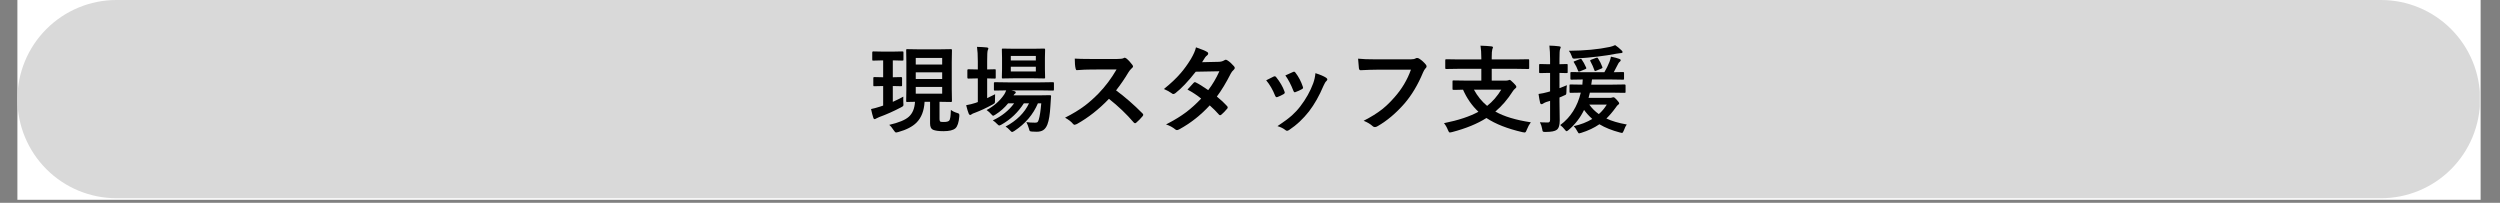
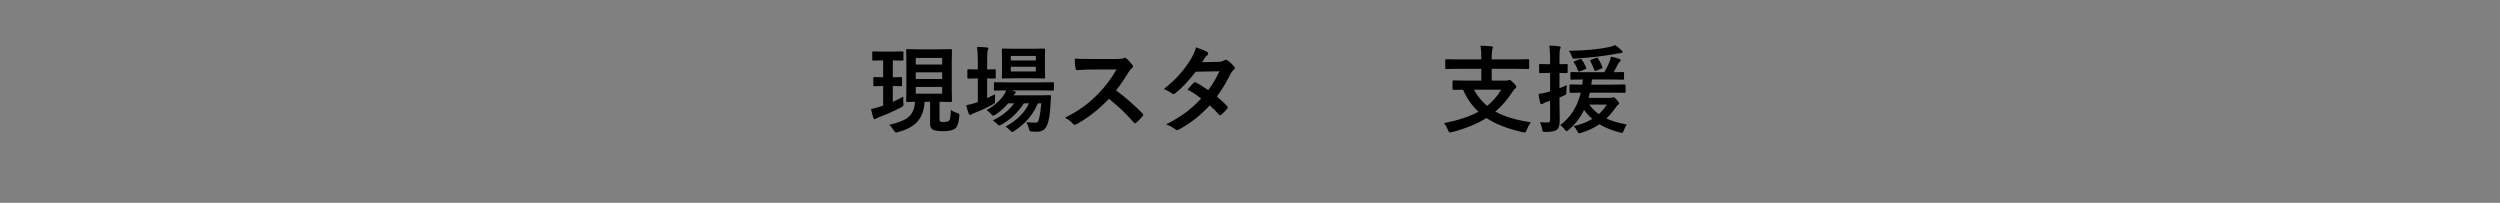
<svg xmlns="http://www.w3.org/2000/svg" width="826" viewBox="0 0 619.5 50.25" height="67" preserveAspectRatio="xMidYMid meet">
  <rect x="0" y="0" width="619.5" height="50.25" fill="#808080" stroke="none" />
  <defs>
    <g />
    <clipPath id="51ab8b70b3">
      <path d="M 4.309 0 L 614.699 0 L 614.699 49.512 L 4.309 49.512 Z M 4.309 0 " clip-rule="nonzero" />
    </clipPath>
    <clipPath id="8ab475ec10">
      <path d="M 4.309 0 L 614.684 0 L 614.684 49.121 L 4.309 49.121 Z M 4.309 0 " clip-rule="nonzero" />
    </clipPath>
    <clipPath id="3c1939d546">
-       <path d="M 28.871 0 L 590.004 0 C 596.52 0 602.766 2.586 607.371 7.195 C 611.977 11.801 614.566 18.047 614.566 24.562 C 614.566 31.074 611.977 37.32 607.371 41.93 C 602.766 46.535 596.52 49.121 590.004 49.121 L 28.871 49.121 C 22.355 49.121 16.109 46.535 11.504 41.93 C 6.898 37.32 4.309 31.074 4.309 24.562 C 4.309 18.047 6.898 11.801 11.504 7.195 C 16.109 2.586 22.355 0 28.871 0 Z M 28.871 0 " clip-rule="nonzero" />
-     </clipPath>
+       </clipPath>
  </defs>
  <g clip-path="url(#51ab8b70b3)">
-     <path fill="#ffffff" d="M 4.309 0 L 614.699 0 L 614.699 49.512 L 4.309 49.512 Z M 4.309 0 " fill-opacity="1" fill-rule="nonzero" />
-   </g>
+     </g>
  <g clip-path="url(#8ab475ec10)">
    <g clip-path="url(#3c1939d546)">
      <path fill="#d9d9d9" d="M 4.309 0 L 614.492 0 L 614.492 49.121 L 4.309 49.121 Z M 4.309 0 " fill-opacity="1" fill-rule="nonzero" />
    </g>
  </g>
  <g fill="#000000" fill-opacity="1">
    <g transform="translate(214.846, 31.037)">
      <g>
        <path d="M 20.781 -3.812 C 21.164 -3.5 21.68 -3.242 22.328 -3.047 C 22.566 -2.973 22.719 -2.906 22.781 -2.844 C 22.844 -2.77 22.875 -2.656 22.875 -2.5 C 22.875 -2.426 22.875 -2.336 22.875 -2.234 C 22.75 -0.703 22.422 0.297 21.891 0.766 C 21.348 1.234 20.367 1.469 18.953 1.469 C 17.754 1.469 16.883 1.348 16.344 1.109 C 15.863 0.891 15.625 0.367 15.625 -0.453 L 15.625 -5.812 L 14.266 -5.812 C 14.141 -3.582 13.473 -1.863 12.266 -0.656 C 11.254 0.352 9.742 1.133 7.734 1.688 C 7.473 1.758 7.301 1.797 7.219 1.797 C 7.039 1.797 6.836 1.609 6.609 1.234 C 6.223 0.629 5.852 0.188 5.5 -0.094 C 7.863 -0.645 9.477 -1.312 10.344 -2.094 C 11.281 -2.926 11.797 -4.164 11.891 -5.812 C 11.336 -5.812 10.844 -5.801 10.406 -5.781 C 10.113 -5.77 9.961 -5.766 9.953 -5.766 C 9.828 -5.766 9.754 -5.781 9.734 -5.812 C 9.711 -5.844 9.703 -5.914 9.703 -6.031 L 9.75 -8.906 L 9.75 -15.703 L 9.703 -18.578 C 9.703 -18.711 9.719 -18.797 9.75 -18.828 C 9.77 -18.848 9.836 -18.859 9.953 -18.859 L 12.906 -18.812 L 17.812 -18.812 L 20.781 -18.859 C 20.906 -18.859 20.984 -18.836 21.016 -18.797 C 21.035 -18.773 21.047 -18.703 21.047 -18.578 L 21 -15.703 L 21 -8.906 L 21.047 -6.031 C 21.047 -5.914 21.031 -5.844 21 -5.812 C 20.977 -5.781 20.906 -5.766 20.781 -5.766 L 17.969 -5.812 L 17.969 -1.609 C 17.969 -1.191 18.051 -0.945 18.219 -0.875 C 18.332 -0.832 18.613 -0.812 19.062 -0.812 C 19.664 -0.812 20.078 -0.906 20.297 -1.094 C 20.473 -1.227 20.594 -1.535 20.656 -2.016 C 20.707 -2.359 20.75 -2.957 20.781 -3.812 Z M 18.625 -7.828 L 18.625 -9.5 L 12.078 -9.5 L 12.078 -7.828 Z M 18.625 -16.688 L 12.078 -16.688 L 12.078 -15.047 L 18.625 -15.047 Z M 12.078 -11.469 L 18.625 -11.469 L 18.625 -13.109 L 12.078 -13.109 Z M 6.469 -16.078 L 6.391 -16.078 L 6.391 -11.891 L 8.422 -11.938 C 8.535 -11.938 8.609 -11.922 8.641 -11.891 C 8.672 -11.859 8.688 -11.789 8.688 -11.688 L 8.688 -9.922 C 8.688 -9.805 8.664 -9.734 8.625 -9.703 C 8.602 -9.68 8.535 -9.672 8.422 -9.672 L 6.391 -9.719 L 6.391 -5.797 C 7.453 -6.273 8.32 -6.707 9 -7.094 C 8.988 -6.883 8.984 -6.66 8.984 -6.422 C 8.984 -6.211 8.988 -5.914 9 -5.531 C 9.02 -5.332 9.031 -5.203 9.031 -5.141 C 9.031 -4.961 9 -4.836 8.938 -4.766 C 8.875 -4.691 8.707 -4.582 8.438 -4.438 C 6.633 -3.488 4.82 -2.68 3 -2.016 C 2.676 -1.891 2.43 -1.773 2.266 -1.672 C 2.109 -1.566 1.984 -1.516 1.891 -1.516 C 1.742 -1.516 1.641 -1.609 1.578 -1.797 C 1.398 -2.316 1.207 -3.055 1 -4.016 C 1.625 -4.141 2.359 -4.336 3.203 -4.609 C 3.379 -4.66 3.645 -4.75 4 -4.875 L 4 -9.719 L 1.828 -9.672 C 1.691 -9.672 1.613 -9.688 1.594 -9.719 C 1.57 -9.75 1.562 -9.816 1.562 -9.922 L 1.562 -11.688 C 1.562 -11.801 1.578 -11.875 1.609 -11.906 C 1.641 -11.926 1.711 -11.938 1.828 -11.938 L 4 -11.891 L 4 -16.078 L 3.859 -16.078 L 1.531 -16.016 C 1.414 -16.016 1.348 -16.035 1.328 -16.078 C 1.305 -16.109 1.297 -16.188 1.297 -16.312 L 1.297 -18.047 C 1.297 -18.211 1.375 -18.297 1.531 -18.297 L 3.859 -18.25 L 6.469 -18.25 L 8.766 -18.297 C 8.891 -18.297 8.969 -18.281 9 -18.25 C 9.02 -18.219 9.031 -18.148 9.031 -18.047 L 9.031 -16.312 C 9.031 -16.176 9.016 -16.094 8.984 -16.062 C 8.953 -16.031 8.879 -16.016 8.766 -16.016 Z M 6.469 -16.078 " />
      </g>
    </g>
    <g transform="translate(238.493, 31.037)">
      <g>
        <path d="M 10.688 0.328 C 13.445 -1.148 15.383 -3.07 16.5 -5.438 L 15.219 -5.438 C 13.781 -3.195 11.945 -1.445 9.719 -0.188 C 9.414 -0.02 9.219 0.062 9.125 0.062 C 9.008 0.062 8.812 -0.082 8.531 -0.375 C 8.281 -0.664 7.945 -0.941 7.531 -1.203 C 9.75 -2.242 11.508 -3.656 12.812 -5.438 L 11.328 -5.438 C 10.43 -4.332 9.391 -3.406 8.203 -2.656 C 7.867 -2.445 7.672 -2.344 7.609 -2.344 C 7.516 -2.344 7.348 -2.484 7.109 -2.766 C 6.805 -3.129 6.43 -3.461 5.984 -3.766 C 7.848 -4.773 9.305 -6.066 10.359 -7.641 C 10.504 -7.859 10.664 -8.191 10.844 -8.641 L 8.062 -8.594 C 7.938 -8.594 7.863 -8.609 7.844 -8.641 C 7.812 -8.672 7.797 -8.742 7.797 -8.859 L 7.797 -10.406 C 7.797 -10.531 7.812 -10.602 7.844 -10.625 C 7.875 -10.656 7.945 -10.672 8.062 -10.672 L 11.281 -10.625 L 19.203 -10.625 L 22.406 -10.672 C 22.531 -10.672 22.609 -10.656 22.641 -10.625 C 22.66 -10.594 22.672 -10.52 22.672 -10.406 L 22.672 -8.859 C 22.672 -8.742 22.656 -8.672 22.625 -8.641 C 22.602 -8.609 22.531 -8.594 22.406 -8.594 L 19.203 -8.641 L 12.094 -8.641 L 12.875 -8.453 C 13.102 -8.367 13.219 -8.266 13.219 -8.141 C 13.219 -8.004 13.148 -7.898 13.016 -7.828 C 12.848 -7.691 12.727 -7.551 12.656 -7.406 L 18.812 -7.406 L 21.656 -7.453 C 21.863 -7.453 21.969 -7.375 21.969 -7.219 C 21.969 -7.207 21.969 -7.195 21.969 -7.188 C 21.957 -7.156 21.953 -7.141 21.953 -7.141 L 21.797 -4.75 C 21.68 -2.707 21.438 -1.195 21.062 -0.219 C 20.801 0.457 20.445 0.938 20 1.219 C 19.594 1.477 19.055 1.609 18.391 1.609 C 17.867 1.609 17.469 1.594 17.188 1.562 C 16.906 1.539 16.734 1.488 16.672 1.406 C 16.617 1.332 16.547 1.117 16.453 0.766 C 16.297 0.211 16.094 -0.301 15.844 -0.781 C 16.426 -0.688 17.141 -0.641 17.984 -0.641 C 18.273 -0.641 18.477 -0.68 18.594 -0.766 C 18.707 -0.867 18.812 -1.07 18.906 -1.375 C 19.164 -2.219 19.375 -3.57 19.531 -5.438 L 18.703 -5.438 C 17.523 -2.656 15.582 -0.375 12.875 1.406 C 12.582 1.582 12.395 1.672 12.312 1.672 C 12.195 1.672 12.004 1.52 11.734 1.219 C 11.391 0.832 11.039 0.535 10.688 0.328 Z M 17.344 -18.953 L 20.219 -19 C 20.332 -19 20.406 -18.984 20.438 -18.953 C 20.469 -18.922 20.484 -18.848 20.484 -18.734 L 20.438 -16.734 L 20.438 -13.875 L 20.484 -11.844 C 20.484 -11.719 20.469 -11.645 20.438 -11.625 C 20.406 -11.602 20.332 -11.594 20.219 -11.594 L 17.344 -11.641 L 12.906 -11.641 L 10.016 -11.594 C 9.891 -11.594 9.816 -11.609 9.797 -11.641 C 9.773 -11.672 9.766 -11.738 9.766 -11.844 L 9.812 -13.875 L 9.812 -16.734 L 9.766 -18.734 C 9.766 -18.867 9.781 -18.945 9.812 -18.969 C 9.844 -18.988 9.91 -19 10.016 -19 L 12.906 -18.953 Z M 18.188 -13.328 L 18.188 -14.5 L 11.984 -14.5 L 11.984 -13.328 Z M 18.188 -17.172 L 11.984 -17.172 L 11.984 -16.062 L 18.188 -16.062 Z M 8.094 -7.688 C 8.07 -7.414 8.062 -6.926 8.062 -6.219 L 8.062 -5.906 C 8.062 -5.676 8.02 -5.52 7.938 -5.438 C 7.883 -5.395 7.723 -5.289 7.453 -5.125 C 5.93 -4.289 4.477 -3.613 3.094 -3.094 C 2.695 -2.957 2.445 -2.848 2.344 -2.766 C 2.176 -2.617 2.035 -2.547 1.922 -2.547 C 1.785 -2.547 1.664 -2.648 1.562 -2.859 C 1.375 -3.305 1.16 -4.008 0.922 -4.969 C 1.754 -5.113 2.535 -5.305 3.266 -5.547 C 3.328 -5.578 3.422 -5.613 3.547 -5.656 C 3.672 -5.695 3.758 -5.727 3.812 -5.75 L 3.812 -11.609 L 3.609 -11.609 L 1.438 -11.562 C 1.289 -11.562 1.219 -11.648 1.219 -11.828 L 1.219 -13.625 C 1.219 -13.789 1.289 -13.875 1.438 -13.875 L 3.609 -13.828 L 3.812 -13.828 L 3.812 -15.859 C 3.812 -17.359 3.742 -18.547 3.609 -19.422 C 4.398 -19.41 5.207 -19.363 6.031 -19.281 C 6.289 -19.258 6.422 -19.176 6.422 -19.031 C 6.422 -18.938 6.367 -18.781 6.266 -18.562 C 6.172 -18.312 6.125 -17.438 6.125 -15.938 L 6.125 -13.828 L 8 -13.875 C 8.125 -13.875 8.195 -13.859 8.219 -13.828 C 8.238 -13.797 8.25 -13.727 8.25 -13.625 L 8.25 -11.828 C 8.25 -11.703 8.234 -11.625 8.203 -11.594 C 8.172 -11.57 8.102 -11.562 8 -11.562 L 6.125 -11.609 L 6.125 -6.719 C 7.133 -7.207 7.789 -7.531 8.094 -7.688 Z M 8.094 -7.688 " />
      </g>
    </g>
    <g transform="translate(262.14, 31.037)">
      <g>
        <path d="M 14.422 -8.641 C 16.629 -7.016 18.812 -5.113 20.969 -2.938 C 21.094 -2.812 21.156 -2.695 21.156 -2.594 C 21.156 -2.5 21.102 -2.383 21 -2.25 C 20.5 -1.645 19.973 -1.109 19.422 -0.641 C 19.316 -0.547 19.219 -0.5 19.125 -0.5 C 19.031 -0.5 18.922 -0.562 18.797 -0.688 C 17.016 -2.77 14.969 -4.723 12.656 -6.547 C 10.188 -3.961 7.535 -1.879 4.703 -0.297 C 4.422 -0.172 4.242 -0.109 4.172 -0.109 C 4.016 -0.109 3.879 -0.18 3.766 -0.328 C 3.328 -0.867 2.664 -1.383 1.781 -1.875 C 3.676 -2.832 5.305 -3.82 6.672 -4.844 C 7.773 -5.676 8.914 -6.691 10.094 -7.891 C 11.781 -9.641 13.266 -11.617 14.547 -13.828 L 8.453 -13.812 C 7.234 -13.812 5.984 -13.758 4.703 -13.656 C 4.555 -13.633 4.453 -13.77 4.391 -14.062 C 4.254 -14.656 4.188 -15.473 4.188 -16.516 C 5.031 -16.453 6.363 -16.422 8.188 -16.422 L 14.688 -16.422 C 15.508 -16.422 16.051 -16.492 16.312 -16.641 C 16.395 -16.703 16.484 -16.734 16.578 -16.734 C 16.648 -16.734 16.785 -16.672 16.984 -16.547 C 17.484 -16.148 17.992 -15.598 18.516 -14.891 C 18.586 -14.754 18.625 -14.656 18.625 -14.594 C 18.625 -14.426 18.52 -14.27 18.312 -14.125 C 17.988 -13.832 17.703 -13.477 17.453 -13.062 C 16.566 -11.562 15.555 -10.086 14.422 -8.641 Z M 14.422 -8.641 " />
      </g>
    </g>
    <g transform="translate(285.787, 31.037)">
      <g>
        <path d="M 15.75 -7.109 C 16.781 -6.273 17.629 -5.484 18.297 -4.734 C 18.391 -4.629 18.438 -4.516 18.438 -4.391 C 18.438 -4.285 18.391 -4.188 18.297 -4.094 C 17.805 -3.5 17.316 -3 16.828 -2.594 C 16.723 -2.52 16.629 -2.484 16.547 -2.484 C 16.461 -2.484 16.375 -2.531 16.281 -2.625 C 15.633 -3.375 14.867 -4.141 13.984 -4.922 C 11.734 -2.484 9.223 -0.508 6.453 1 C 6.203 1.133 6.004 1.203 5.859 1.203 C 5.723 1.203 5.57 1.133 5.406 1 C 4.789 0.488 4.039 0.086 3.156 -0.203 C 5.133 -1.211 6.801 -2.227 8.156 -3.25 C 9.395 -4.188 10.629 -5.305 11.859 -6.609 C 10.859 -7.43 9.727 -8.176 8.469 -8.844 C 9.406 -9.875 9.922 -10.438 10.016 -10.531 C 10.129 -10.633 10.234 -10.688 10.328 -10.688 C 10.359 -10.688 10.438 -10.656 10.562 -10.594 C 11.238 -10.27 12.254 -9.641 13.609 -8.703 C 14.648 -10.047 15.57 -11.602 16.375 -13.375 L 10.516 -13.266 C 8.629 -10.859 6.941 -9.082 5.453 -7.938 C 5.254 -7.801 5.098 -7.734 4.984 -7.734 C 4.836 -7.734 4.711 -7.785 4.609 -7.891 C 4.055 -8.297 3.395 -8.66 2.625 -8.984 C 4.289 -10.305 5.688 -11.625 6.812 -12.938 C 7.676 -13.938 8.508 -15.094 9.312 -16.406 C 9.988 -17.562 10.41 -18.531 10.578 -19.312 C 12.016 -18.812 12.941 -18.426 13.359 -18.156 C 13.523 -18.07 13.609 -17.945 13.609 -17.781 C 13.609 -17.602 13.516 -17.441 13.328 -17.297 C 13.148 -17.18 12.988 -17.02 12.844 -16.812 C 12.656 -16.488 12.406 -16.094 12.094 -15.625 L 16.266 -15.719 C 16.773 -15.738 17.207 -15.859 17.562 -16.078 C 17.719 -16.18 17.852 -16.234 17.969 -16.234 C 18.07 -16.234 18.211 -16.176 18.391 -16.062 C 18.891 -15.758 19.426 -15.273 20 -14.609 C 20.125 -14.484 20.188 -14.344 20.188 -14.188 C 20.188 -14.039 20.098 -13.891 19.922 -13.734 C 19.617 -13.461 19.383 -13.164 19.219 -12.844 C 18.051 -10.539 16.895 -8.629 15.75 -7.109 Z M 15.75 -7.109 " />
      </g>
    </g>
    <g transform="translate(309.434, 31.037)">
      <g>
-         <path d="M 4.328 -11.141 C 4.785 -11.391 5.41 -11.703 6.203 -12.078 C 6.297 -12.117 6.379 -12.141 6.453 -12.141 C 6.578 -12.141 6.695 -12.062 6.812 -11.906 C 7.758 -10.719 8.438 -9.555 8.844 -8.422 C 8.906 -8.191 8.938 -8.07 8.938 -8.062 C 8.938 -7.957 8.844 -7.844 8.656 -7.719 C 8.164 -7.438 7.66 -7.195 7.141 -7 C 7.055 -6.969 6.984 -6.953 6.922 -6.953 C 6.766 -6.953 6.641 -7.07 6.547 -7.312 C 5.973 -8.77 5.234 -10.047 4.328 -11.141 Z M 9.078 -12.344 C 10.086 -12.82 10.723 -13.109 10.984 -13.203 C 11.066 -13.254 11.145 -13.281 11.219 -13.281 C 11.352 -13.281 11.477 -13.191 11.594 -13.016 C 12.375 -11.992 12.977 -10.844 13.406 -9.562 C 13.445 -9.445 13.469 -9.359 13.469 -9.297 C 13.469 -9.16 13.367 -9.039 13.172 -8.938 C 12.711 -8.676 12.172 -8.43 11.547 -8.203 C 11.484 -8.18 11.43 -8.172 11.391 -8.172 C 11.266 -8.172 11.156 -8.297 11.062 -8.547 C 10.488 -10.035 9.828 -11.301 9.078 -12.344 Z M 16.531 -12.906 C 17.719 -12.531 18.598 -12.156 19.172 -11.781 C 19.379 -11.625 19.484 -11.488 19.484 -11.375 C 19.484 -11.238 19.398 -11.094 19.234 -10.938 C 19.035 -10.781 18.797 -10.383 18.516 -9.75 C 17.492 -7.32 16.305 -5.223 14.953 -3.453 C 13.484 -1.578 11.859 -0.051 10.078 1.125 C 9.848 1.289 9.66 1.375 9.516 1.375 C 9.367 1.375 9.238 1.32 9.125 1.219 C 8.602 0.789 7.938 0.457 7.125 0.219 C 8.645 -0.789 9.828 -1.664 10.672 -2.406 C 11.43 -3.082 12.141 -3.848 12.797 -4.703 C 14.18 -6.504 15.242 -8.406 15.984 -10.406 C 16.273 -11.227 16.457 -12.062 16.531 -12.906 Z M 16.531 -12.906 " />
-       </g>
+         </g>
    </g>
    <g transform="translate(333.081, 31.037)">
      <g>
-         <path d="M 3.453 -16.5 C 4.441 -16.383 5.953 -16.328 7.984 -16.328 L 16.422 -16.328 C 17.016 -16.328 17.453 -16.41 17.734 -16.578 C 17.828 -16.641 17.945 -16.672 18.094 -16.672 C 18.195 -16.672 18.344 -16.629 18.531 -16.547 C 19.188 -16.141 19.766 -15.625 20.266 -15 C 20.367 -14.863 20.422 -14.727 20.422 -14.594 C 20.422 -14.395 20.305 -14.195 20.078 -14 C 19.93 -13.844 19.754 -13.535 19.547 -13.078 C 18.273 -10.023 16.742 -7.461 14.953 -5.391 C 12.828 -2.961 10.594 -1.082 8.25 0.25 C 8.039 0.383 7.828 0.453 7.609 0.453 C 7.391 0.453 7.191 0.363 7.016 0.188 C 6.523 -0.281 5.797 -0.711 4.828 -1.109 C 6.648 -2.035 8.176 -2.984 9.406 -3.953 C 10.477 -4.805 11.523 -5.828 12.547 -7.016 C 14.328 -9.035 15.66 -11.285 16.547 -13.766 L 8.016 -13.766 C 7.066 -13.766 5.766 -13.723 4.109 -13.641 C 3.859 -13.617 3.707 -13.781 3.656 -14.125 C 3.602 -14.508 3.535 -15.301 3.453 -16.5 Z M 3.453 -16.5 " />
-       </g>
+         </g>
    </g>
  </g>
  <g fill="#000000" fill-opacity="1">
    <g transform="translate(356.728, 31.037)">
      <g>
        <path d="M 4.656 -13.984 L 1.656 -13.938 C 1.539 -13.938 1.469 -13.953 1.438 -13.984 C 1.414 -14.016 1.406 -14.086 1.406 -14.203 L 1.406 -16.078 C 1.406 -16.211 1.422 -16.297 1.453 -16.328 C 1.484 -16.348 1.551 -16.359 1.656 -16.359 L 4.656 -16.312 L 10.344 -16.312 L 10.344 -16.688 C 10.344 -17.875 10.273 -18.883 10.141 -19.719 C 11.242 -19.688 12.145 -19.629 12.844 -19.547 C 13.102 -19.523 13.234 -19.438 13.234 -19.281 C 13.234 -19.219 13.176 -19.055 13.062 -18.797 C 12.969 -18.473 12.922 -17.848 12.922 -16.922 L 12.922 -16.312 L 18.938 -16.312 L 21.938 -16.359 C 22.062 -16.359 22.141 -16.336 22.172 -16.297 C 22.191 -16.266 22.203 -16.191 22.203 -16.078 L 22.203 -14.203 C 22.203 -14.078 22.188 -14.004 22.156 -13.984 C 22.125 -13.953 22.051 -13.938 21.938 -13.938 L 18.938 -13.984 L 12.922 -13.984 L 12.922 -11.062 L 16.375 -11.062 C 16.664 -11.062 16.891 -11.094 17.047 -11.156 C 17.18 -11.219 17.285 -11.25 17.359 -11.25 C 17.492 -11.25 17.805 -11 18.297 -10.5 C 18.785 -10.039 19.031 -9.703 19.031 -9.484 C 19.031 -9.379 18.922 -9.238 18.703 -9.062 C 18.473 -8.883 18.285 -8.672 18.141 -8.422 C 16.867 -6.422 15.426 -4.742 13.812 -3.391 C 15.977 -2.172 18.91 -1.285 22.609 -0.734 C 22.234 -0.234 21.891 0.398 21.578 1.172 C 21.441 1.586 21.281 1.797 21.094 1.797 C 20.977 1.797 20.801 1.77 20.562 1.719 C 16.832 0.863 13.848 -0.305 11.609 -1.797 C 9.348 -0.359 6.5 0.805 3.062 1.703 C 2.852 1.766 2.68 1.797 2.547 1.797 C 2.379 1.797 2.219 1.586 2.062 1.172 C 1.812 0.523 1.488 -0.035 1.094 -0.516 C 4.688 -1.242 7.531 -2.188 9.625 -3.344 C 8.031 -4.844 6.758 -6.664 5.812 -8.812 C 5.133 -8.801 4.531 -8.785 4 -8.766 L 3.469 -8.766 C 3.344 -8.766 3.266 -8.781 3.234 -8.812 C 3.211 -8.844 3.203 -8.914 3.203 -9.031 L 3.203 -10.844 C 3.203 -10.969 3.219 -11.039 3.25 -11.062 C 3.281 -11.094 3.352 -11.109 3.469 -11.109 L 6.672 -11.062 L 10.344 -11.062 L 10.344 -13.984 Z M 15.281 -8.812 L 8.516 -8.812 C 9.379 -7.219 10.469 -5.879 11.781 -4.797 C 13.156 -5.879 14.32 -7.219 15.281 -8.812 Z M 15.281 -8.812 " />
      </g>
    </g>
  </g>
  <g fill="#000000" fill-opacity="1">
    <g transform="translate(380.376, 31.037)">
      <g>
        <path d="M 6.25 -0.047 C 8.812 -1.941 10.508 -4.617 11.344 -8.078 C 10.625 -8.066 9.973 -8.055 9.391 -8.047 C 9.016 -8.035 8.82 -8.031 8.812 -8.031 C 8.695 -8.031 8.625 -8.051 8.594 -8.094 C 8.562 -8.125 8.547 -8.195 8.547 -8.312 L 8.547 -9.859 C 8.547 -9.984 8.566 -10.055 8.609 -10.078 C 8.629 -10.098 8.695 -10.109 8.812 -10.109 L 11.734 -10.062 C 11.766 -10.32 11.797 -10.75 11.828 -11.344 L 9.031 -11.297 C 8.906 -11.297 8.832 -11.312 8.812 -11.344 C 8.781 -11.383 8.766 -11.461 8.766 -11.578 L 8.766 -12.922 C 8.766 -13.047 8.781 -13.125 8.812 -13.156 C 8.844 -13.176 8.914 -13.188 9.031 -13.188 L 12.109 -13.141 L 17.188 -13.141 C 17.688 -13.984 18.109 -14.844 18.453 -15.719 C 18.641 -16.227 18.758 -16.656 18.812 -17 C 19.719 -16.812 20.422 -16.625 20.922 -16.438 C 21.129 -16.363 21.234 -16.254 21.234 -16.109 C 21.234 -15.984 21.16 -15.863 21.016 -15.75 C 20.867 -15.645 20.742 -15.492 20.641 -15.297 C 20.004 -14.078 19.629 -13.359 19.516 -13.141 L 21.797 -13.188 C 21.922 -13.188 22 -13.172 22.031 -13.141 C 22.051 -13.117 22.062 -13.047 22.062 -12.922 L 22.062 -11.578 C 22.062 -11.441 22.047 -11.359 22.016 -11.328 C 21.984 -11.305 21.91 -11.297 21.797 -11.297 L 18.703 -11.344 L 14.125 -11.344 C 14.062 -10.781 14 -10.352 13.938 -10.062 L 19.062 -10.062 L 22.203 -10.109 C 22.359 -10.109 22.438 -10.023 22.438 -9.859 L 22.438 -8.312 C 22.438 -8.176 22.426 -8.094 22.406 -8.062 C 22.383 -8.039 22.316 -8.031 22.203 -8.031 L 19.062 -8.078 L 13.594 -8.078 C 13.531 -7.773 13.422 -7.344 13.266 -6.781 L 18.625 -6.781 C 18.801 -6.781 18.969 -6.812 19.125 -6.875 C 19.219 -6.914 19.32 -6.938 19.438 -6.938 C 19.625 -6.938 19.898 -6.723 20.266 -6.297 C 20.66 -5.879 20.859 -5.582 20.859 -5.406 C 20.859 -5.289 20.77 -5.18 20.594 -5.078 C 20.426 -4.973 20.223 -4.734 19.984 -4.359 C 19.203 -3.285 18.438 -2.391 17.688 -1.672 C 19 -1.047 20.68 -0.551 22.734 -0.188 C 22.492 0.125 22.254 0.613 22.016 1.281 C 21.859 1.695 21.703 1.906 21.547 1.906 C 21.473 1.906 21.305 1.867 21.047 1.797 C 19.078 1.285 17.379 0.602 15.953 -0.25 C 14.672 0.633 13.176 1.344 11.469 1.875 C 11.195 1.969 11.016 2.016 10.922 2.016 C 10.805 2.016 10.656 1.832 10.469 1.469 C 10.25 1.02 9.957 0.602 9.594 0.219 C 11.332 -0.164 12.863 -0.758 14.188 -1.562 C 13.395 -2.27 12.719 -3.016 12.156 -3.797 C 11.219 -1.867 9.945 -0.219 8.344 1.156 C 8.07 1.375 7.898 1.484 7.828 1.484 C 7.723 1.484 7.57 1.348 7.375 1.078 C 7.094 0.703 6.719 0.328 6.25 -0.047 Z M 17.781 -5.109 L 13.453 -5.109 C 14.109 -4.191 14.895 -3.41 15.812 -2.766 C 16.562 -3.41 17.219 -4.191 17.781 -5.109 Z M 1.219 -0.75 C 1.562 -0.707 2.238 -0.688 3.25 -0.688 C 3.57 -0.688 3.734 -0.906 3.734 -1.344 L 3.734 -6.047 L 2.812 -5.766 C 2.508 -5.66 2.234 -5.523 1.984 -5.359 C 1.867 -5.266 1.734 -5.219 1.578 -5.219 C 1.453 -5.219 1.352 -5.312 1.281 -5.5 C 1.133 -6.113 1 -6.863 0.875 -7.75 C 1.688 -7.863 2.422 -8.016 3.078 -8.203 L 3.734 -8.391 L 3.734 -12.969 L 3.312 -12.969 L 1.281 -12.922 C 1.156 -12.922 1.078 -12.938 1.047 -12.969 C 1.023 -13 1.016 -13.07 1.016 -13.188 L 1.016 -14.906 C 1.016 -15.031 1.035 -15.109 1.078 -15.141 C 1.098 -15.16 1.164 -15.172 1.281 -15.172 L 3.312 -15.125 L 3.734 -15.125 L 3.734 -16.375 C 3.734 -17.602 3.676 -18.723 3.562 -19.734 C 4.457 -19.711 5.258 -19.656 5.969 -19.562 C 6.238 -19.539 6.375 -19.457 6.375 -19.312 C 6.375 -19.238 6.316 -19.07 6.203 -18.812 C 6.109 -18.625 6.062 -17.828 6.062 -16.422 L 6.062 -15.125 L 7.828 -15.172 C 7.953 -15.172 8.031 -15.16 8.062 -15.141 C 8.082 -15.109 8.094 -15.031 8.094 -14.906 L 8.094 -13.188 C 8.094 -13.062 8.078 -12.988 8.047 -12.969 C 8.016 -12.938 7.941 -12.922 7.828 -12.922 L 6.062 -12.969 L 6.062 -9.188 C 6.312 -9.281 6.926 -9.523 7.906 -9.922 C 7.82 -9.473 7.781 -8.906 7.781 -8.219 C 7.781 -7.906 7.742 -7.707 7.672 -7.625 C 7.629 -7.562 7.5 -7.488 7.281 -7.406 C 6.945 -7.238 6.539 -7.062 6.062 -6.875 L 6.062 -5.906 L 6.125 -1.203 C 6.125 -0.004 5.879 0.77 5.391 1.125 C 4.941 1.477 4.035 1.656 2.672 1.656 C 2.523 1.656 2.43 1.656 2.391 1.656 C 2.148 1.656 1.992 1.609 1.922 1.516 C 1.867 1.43 1.82 1.242 1.781 0.953 C 1.688 0.391 1.5 -0.176 1.219 -0.75 Z M 19.859 -19.859 C 20.391 -19.504 20.914 -19.07 21.438 -18.562 C 21.613 -18.383 21.703 -18.25 21.703 -18.156 C 21.703 -17.969 21.535 -17.875 21.203 -17.875 C 21.047 -17.875 20.703 -17.828 20.172 -17.734 C 17.348 -17.18 14.004 -16.781 10.141 -16.531 C 9.93 -16.508 9.789 -16.5 9.719 -16.5 C 9.531 -16.5 9.391 -16.547 9.297 -16.641 C 9.242 -16.723 9.172 -16.898 9.078 -17.172 C 8.898 -17.672 8.672 -18.098 8.391 -18.453 C 12.305 -18.484 15.688 -18.801 18.531 -19.406 C 19.031 -19.52 19.473 -19.672 19.859 -19.859 Z M 13.688 -15.938 C 13.664 -15.969 13.656 -16 13.656 -16.031 C 13.656 -16.113 13.773 -16.195 14.016 -16.281 L 15.094 -16.688 C 15.207 -16.738 15.301 -16.766 15.375 -16.766 C 15.445 -16.766 15.523 -16.707 15.609 -16.594 C 16.055 -15.895 16.414 -15.176 16.688 -14.438 C 16.707 -14.375 16.719 -14.328 16.719 -14.297 C 16.719 -14.203 16.629 -14.117 16.453 -14.047 L 15.172 -13.516 C 15.023 -13.453 14.93 -13.422 14.891 -13.422 C 14.816 -13.422 14.754 -13.504 14.703 -13.672 C 14.504 -14.285 14.164 -15.039 13.688 -15.938 Z M 11.578 -16.281 C 11.941 -15.781 12.305 -15.117 12.672 -14.297 C 12.703 -14.211 12.719 -14.156 12.719 -14.125 C 12.719 -14.051 12.625 -13.973 12.438 -13.891 L 11.141 -13.359 C 11.004 -13.305 10.91 -13.281 10.859 -13.281 C 10.785 -13.281 10.723 -13.352 10.672 -13.5 C 10.43 -14.195 10.098 -14.875 9.672 -15.531 C 9.598 -15.625 9.562 -15.68 9.562 -15.703 C 9.562 -15.754 9.648 -15.816 9.828 -15.891 L 11.078 -16.375 C 11.211 -16.426 11.305 -16.453 11.359 -16.453 C 11.43 -16.453 11.504 -16.395 11.578 -16.281 Z M 11.578 -16.281 " />
      </g>
    </g>
  </g>
</svg>